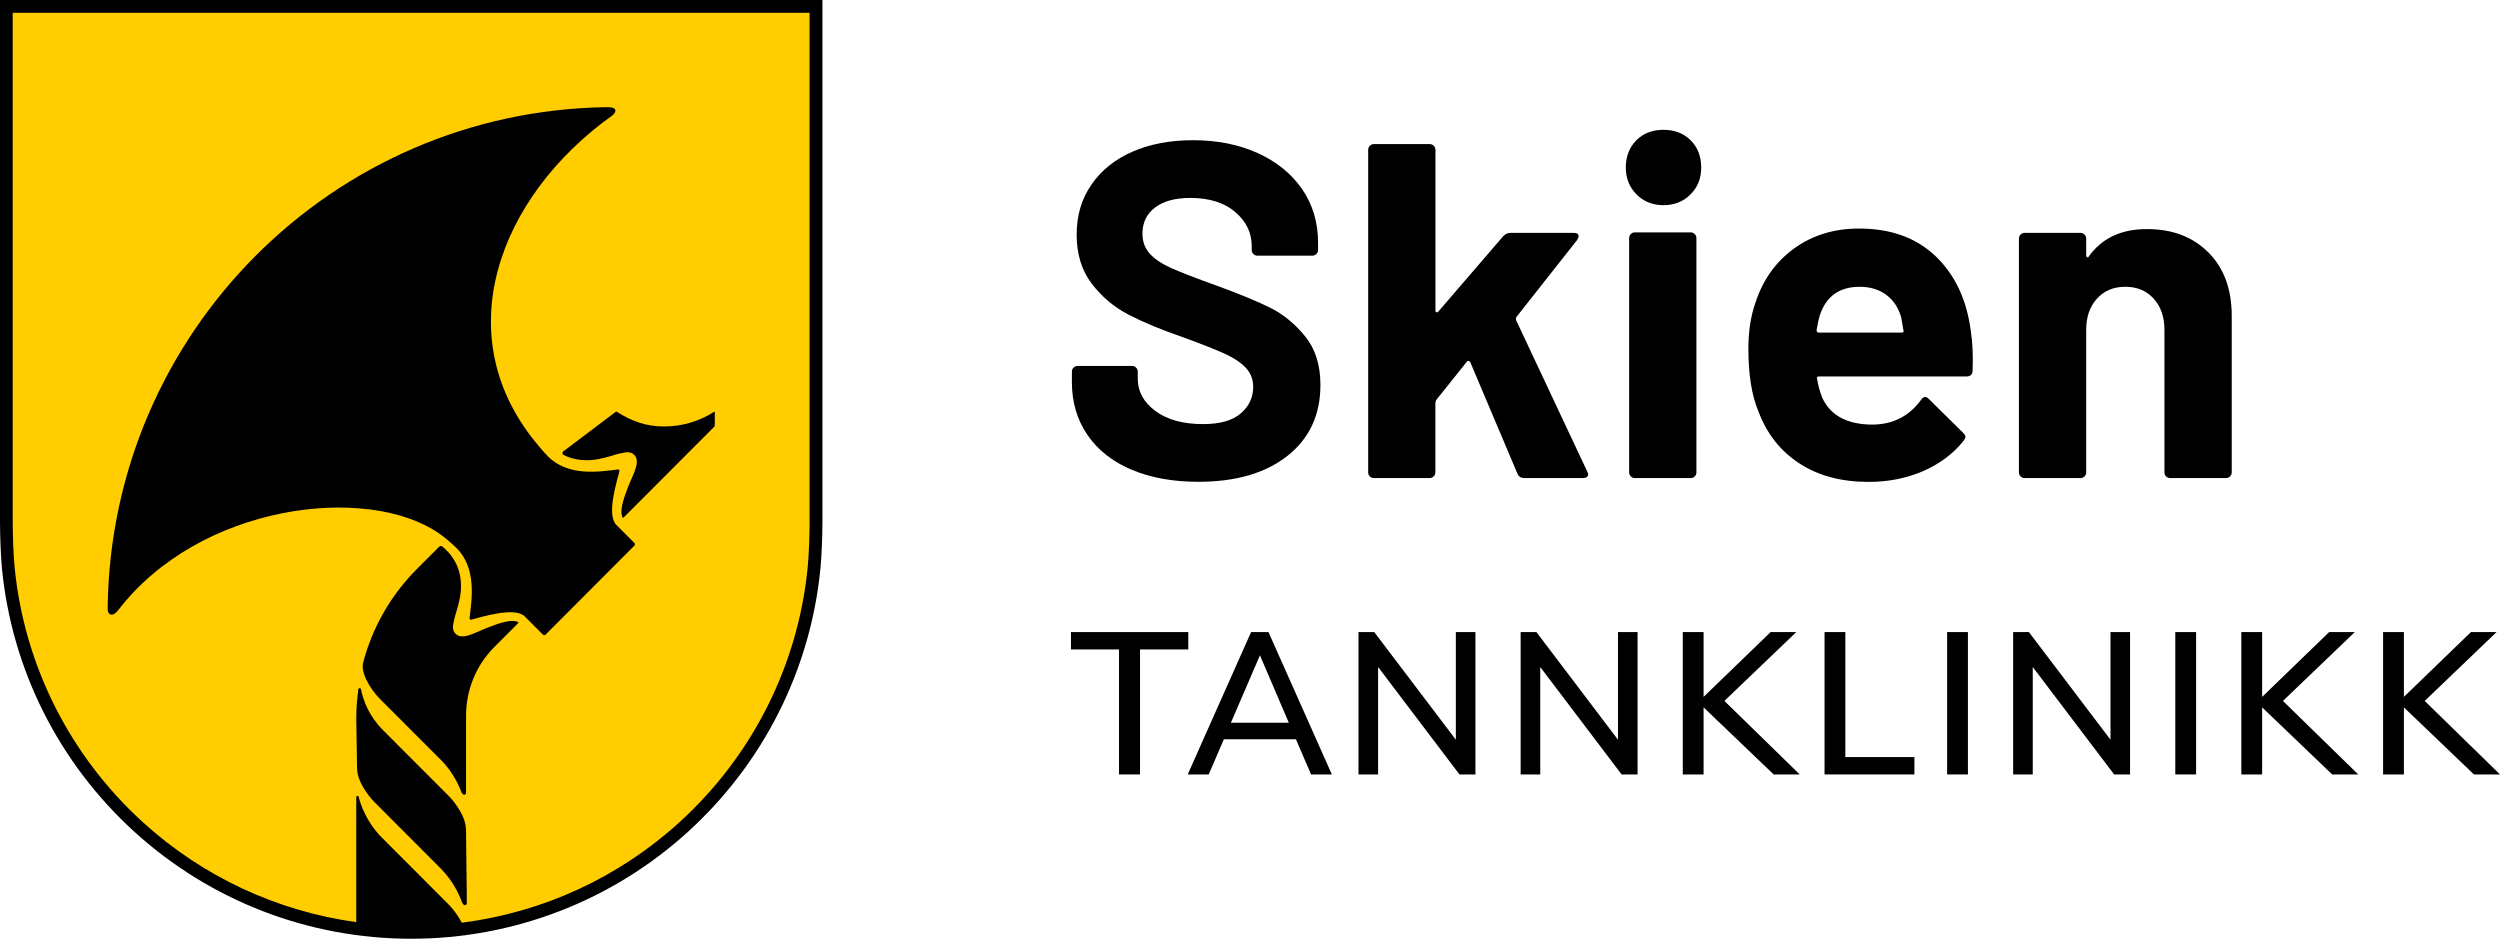
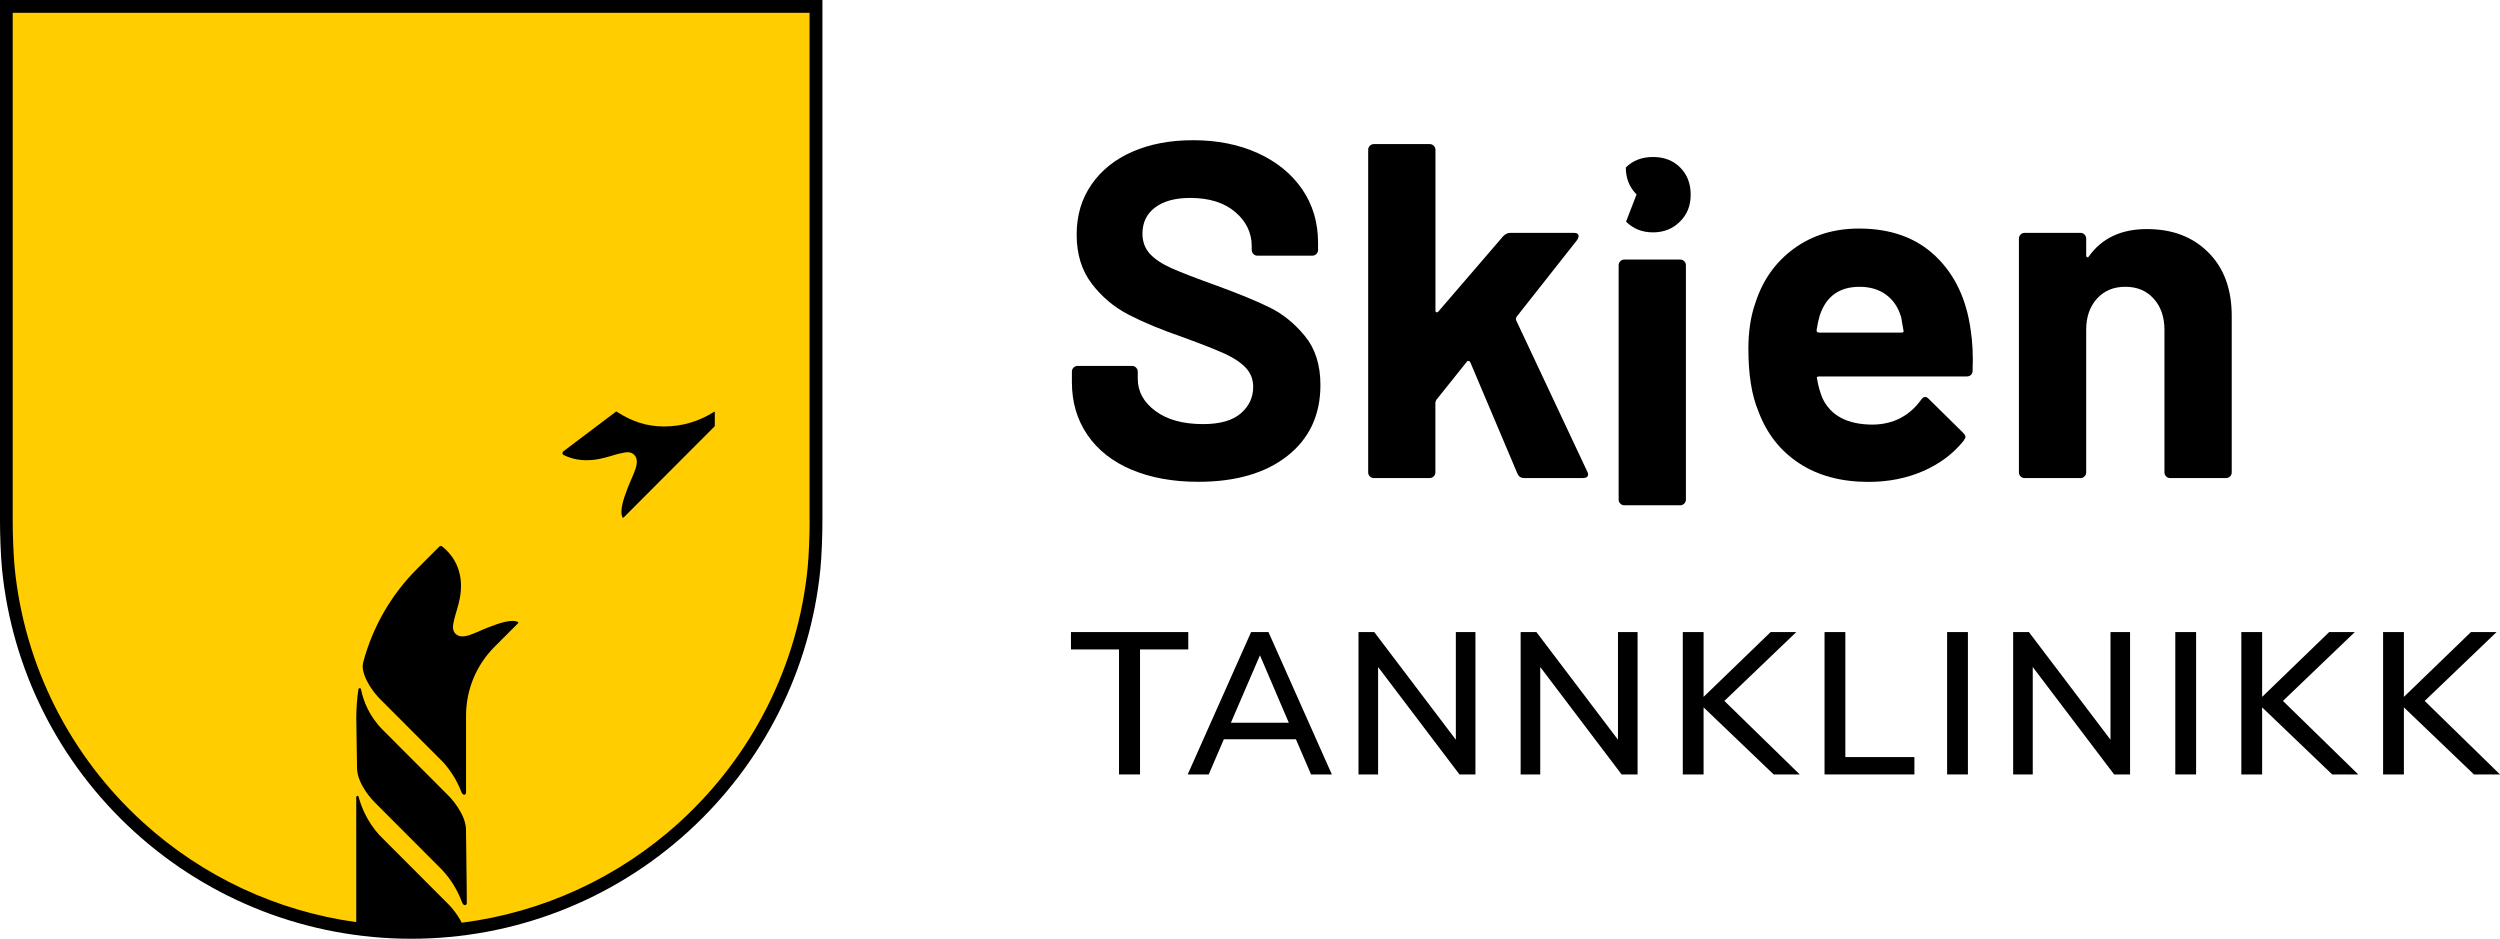
<svg xmlns="http://www.w3.org/2000/svg" id="Layer_1" data-name="Layer 1" viewBox="0 0 728.36 273.5">
  <defs>
    <style>
      .cls-1 {
        fill: #ffcd00;
      }
    </style>
  </defs>
  <path d="m329.67,136.85c-5.56-2.36-9.85-5.74-12.86-10.15-3.01-4.4-4.52-9.52-4.52-15.36v-3.06c0-.46.16-.86.49-1.18.33-.32.72-.49,1.18-.49h15.85c.46,0,.86.16,1.18.49.32.32.49.72.49,1.18v2.08c0,3.71,1.71,6.84,5.14,9.38,3.43,2.55,8.06,3.82,13.9,3.82,4.91,0,8.57-1.04,10.98-3.13,2.41-2.08,3.61-4.66,3.61-7.71,0-2.22-.74-4.1-2.22-5.63-1.48-1.53-3.5-2.87-6.05-4.03-2.55-1.16-6.6-2.76-12.16-4.8-6.21-2.13-11.47-4.31-15.78-6.53-4.31-2.22-7.92-5.26-10.84-9.1-2.92-3.84-4.38-8.59-4.38-14.25s1.43-10.43,4.31-14.6c2.87-4.17,6.86-7.37,11.95-9.59,5.09-2.22,10.98-3.34,17.65-3.34,7.04,0,13.32,1.25,18.83,3.75,5.51,2.5,9.82,6,12.93,10.49,3.1,4.5,4.66,9.71,4.66,15.64v2.09c0,.46-.16.86-.49,1.18-.33.32-.72.49-1.18.49h-15.99c-.46,0-.86-.16-1.18-.49-.33-.32-.49-.72-.49-1.18v-1.11c0-3.89-1.6-7.2-4.8-9.94-3.2-2.73-7.57-4.1-13.13-4.1-4.36,0-7.76.93-10.22,2.78-2.46,1.85-3.68,4.4-3.68,7.64,0,2.32.72,4.26,2.15,5.84,1.43,1.58,3.57,2.99,6.39,4.24,2.83,1.25,7.2,2.94,13.14,5.07,6.58,2.41,11.75,4.54,15.5,6.4,3.75,1.85,7.14,4.61,10.15,8.27,3.01,3.66,4.52,8.41,4.52,14.25,0,8.71-3.2,15.59-9.59,20.64-6.39,5.05-15.06,7.57-25.99,7.57-7.41,0-13.9-1.18-19.46-3.54" />
  <path d="m399.1,138.8c-.33-.32-.49-.72-.49-1.18V43.65c0-.46.16-.86.49-1.18.32-.32.72-.49,1.18-.49h16.26c.46,0,.86.16,1.18.49.32.32.49.72.49,1.18v46.84c0,.28.09.44.28.49.18.05.37-.02.56-.21l18.9-21.96c.65-.65,1.34-.97,2.08-.97h18.49c.92,0,1.39.32,1.39.97,0,.28-.14.65-.42,1.11l-17.65,22.38c-.19.37-.23.7-.14.97l20.71,44.06c.18.37.28.65.28.84,0,.74-.51,1.11-1.53,1.11h-17.1c-.93,0-1.58-.42-1.95-1.25l-13.76-32.52c-.09-.18-.26-.3-.49-.35-.23-.04-.4.03-.49.21l-8.9,11.12c-.19.37-.28.65-.28.83v20.29c0,.47-.16.86-.49,1.18-.33.32-.72.49-1.18.49h-16.26c-.46,0-.86-.16-1.18-.49" />
-   <path d="m476.8,56.65c-2.08-2.09-3.13-4.7-3.13-7.85s1.02-5.88,3.06-7.92c2.04-2.04,4.68-3.06,7.92-3.06s5.88,1.02,7.92,3.06c2.04,2.04,3.06,4.68,3.06,7.92s-1.04,5.77-3.13,7.85c-2.08,2.08-4.7,3.13-7.85,3.13s-5.77-1.04-7.85-3.13m-1.67,82.15c-.33-.32-.49-.72-.49-1.18v-68.25c0-.46.16-.86.49-1.18.32-.33.72-.49,1.18-.49h16.26c.46,0,.86.16,1.18.49.32.32.49.72.49,1.18v68.25c0,.47-.16.86-.49,1.18-.33.32-.72.49-1.18.49h-16.26c-.46,0-.86-.16-1.18-.49" />
+   <path d="m476.8,56.65c-2.08-2.09-3.13-4.7-3.13-7.85c2.04-2.04,4.68-3.06,7.92-3.06s5.88,1.02,7.92,3.06c2.04,2.04,3.06,4.68,3.06,7.92s-1.04,5.77-3.13,7.85c-2.08,2.08-4.7,3.13-7.85,3.13s-5.77-1.04-7.85-3.13m-1.67,82.15c-.33-.32-.49-.72-.49-1.18v-68.25c0-.46.16-.86.49-1.18.32-.33.72-.49,1.18-.49h16.26c.46,0,.86.16,1.18.49.32.32.49.72.49,1.18v68.25c0,.47-.16.86-.49,1.18-.33.32-.72.49-1.18.49h-16.26c-.46,0-.86-.16-1.18-.49" />
  <path d="m574.72,108.01c-.09,1.11-.7,1.67-1.81,1.67h-42.95c-.56,0-.74.23-.56.69.28,1.85.79,3.71,1.53,5.56,2.41,5.19,7.32,7.78,14.73,7.78,5.93-.09,10.61-2.5,14.04-7.23.37-.55.79-.83,1.25-.83.28,0,.6.19.97.56l10.01,9.87c.46.47.7.88.7,1.25,0,.19-.19.56-.56,1.11-3.06,3.8-7,6.74-11.82,8.83-4.82,2.08-10.1,3.13-15.85,3.13-7.97,0-14.71-1.81-20.22-5.42-5.51-3.62-9.47-8.66-11.88-15.15-1.95-4.63-2.92-10.7-2.92-18.21,0-5.1.69-9.59,2.08-13.48,2.13-6.58,5.86-11.82,11.19-15.71,5.33-3.89,11.65-5.84,18.97-5.84,9.27,0,16.7,2.69,22.31,8.06,5.61,5.38,9.01,12.56,10.22,21.54.55,3.52.74,7.46.55,11.82m-44.48-16.26c-.37,1.21-.7,2.69-.97,4.45,0,.46.23.7.7.7h24.05c.55,0,.74-.23.55-.7-.46-2.69-.69-3.98-.69-3.89-.83-2.78-2.29-4.93-4.38-6.46-2.08-1.53-4.66-2.29-7.71-2.29-5.84,0-9.68,2.73-11.54,8.2" />
  <path d="m643.39,73.54c4.54,4.54,6.81,10.7,6.81,18.49v45.59c0,.46-.16.86-.49,1.18-.32.32-.72.49-1.18.49h-16.26c-.46,0-.86-.16-1.18-.49-.33-.32-.49-.72-.49-1.18v-41.56c0-3.71-1.04-6.72-3.13-9.04-2.09-2.32-4.84-3.47-8.27-3.47s-6.18,1.16-8.27,3.47c-2.09,2.32-3.13,5.33-3.13,9.04v41.56c0,.46-.16.86-.49,1.18-.33.32-.72.49-1.18.49h-16.26c-.46,0-.86-.16-1.18-.49-.33-.32-.49-.72-.49-1.18v-68.11c0-.46.16-.86.49-1.18.32-.32.72-.49,1.18-.49h16.26c.46,0,.85.16,1.18.49.32.33.49.72.49,1.18v4.87c0,.28.09.46.28.56.18.09.32.05.42-.14,3.8-5.37,9.45-8.06,16.96-8.06s13.39,2.27,17.93,6.81" />
  <polygon points="326.02 225.63 326.02 189.21 312.02 189.21 312.02 184.15 346.2 184.15 346.2 189.21 332.14 189.21 332.14 225.63 326.02 225.63" />
  <path d="m381.97,225.63l-4.41-10.24h-21l-4.41,10.24h-6.12l18.47-41.48h5.06l18.47,41.48h-6.06Zm-23.36-15.06h16.88l-8.41-19.65-8.47,19.65Z" />
  <polygon points="424.15 184.15 429.86 184.15 429.86 225.63 425.21 225.63 401.5 194.33 401.5 225.63 395.79 225.63 395.79 184.15 400.38 184.15 424.15 215.51 424.15 184.15" />
  <polygon points="471.39 184.15 477.1 184.15 477.1 225.63 472.45 225.63 448.74 194.33 448.74 225.63 443.03 225.63 443.03 184.15 447.62 184.15 471.39 215.51 471.39 184.15" />
  <polygon points="524.34 225.63 516.75 225.63 496.33 206.09 496.33 225.63 490.27 225.63 490.27 184.15 496.33 184.15 496.33 203.03 515.86 184.15 523.34 184.15 502.39 204.21 524.34 225.63" />
  <polygon points="531.57 225.63 531.57 184.15 537.63 184.15 537.63 220.57 557.75 220.57 557.75 225.63 531.57 225.63" />
  <rect x="567.28" y="184.15" width="6.06" height="41.48" />
  <polygon points="614.88 184.15 620.58 184.15 620.58 225.63 615.94 225.63 592.23 194.33 592.23 225.63 586.52 225.63 586.52 184.15 591.11 184.15 614.88 215.51 614.88 184.15" />
  <rect x="633.76" y="184.15" width="6.06" height="41.48" />
  <polygon points="687.06 225.63 679.47 225.63 659.06 206.09 659.06 225.63 653 225.63 653 184.15 659.06 184.15 659.06 203.03 678.59 184.15 686.06 184.15 665.12 204.21 687.06 225.63" />
  <polygon points="728.36 225.63 720.77 225.63 700.36 206.09 700.36 225.63 694.3 225.63 694.3 184.15 700.36 184.15 700.36 203.03 719.89 184.15 727.36 184.15 706.42 204.21 728.36 225.63" />
  <path class="cls-1" d="m1.2,1.37v150.12c0,4.02.2,10.11.58,13.97,2.88,29.1,16.43,56.02,38.16,75.8,21.88,19.91,50.24,30.88,79.86,30.88s57.98-10.97,79.86-30.88c21.73-19.78,35.29-46.7,38.16-75.8.38-3.84.58-9.94.58-13.97V1.37H1.2Z" />
  <path d="m0,0v151.63c0,4.07.2,10.22.58,14.11,2.9,29.39,16.6,56.58,38.55,76.57,22.1,20.12,50.75,31.19,80.67,31.19s58.57-11.08,80.67-31.19c21.95-19.98,35.64-47.17,38.55-76.56.39-3.88.59-10.04.59-14.11V0H0Zm235.88,151.63c0,3.98-.2,9.98-.57,13.74-2.82,28.47-16.08,54.82-37.35,74.18-17.75,16.16-39.87,26.29-63.44,29.28-1.47-2.96-3.72-5.22-3.72-5.22l-20.33-20.37c-3.55-3.98-5.19-8.12-5.98-11.05-.14-.56-.7-.31-.7.06v36.41c-23.09-3.19-44.74-13.25-62.17-29.12-21.27-19.36-34.53-45.7-37.35-74.17-.37-3.77-.57-9.77-.57-13.74V3.73h232.16v147.91Z" />
  <path d="m135.77,241.83c0-4.89-4.96-9.86-4.96-9.86l-19.26-19.29c-4.12-4.13-5.75-8.69-6.38-11.88-.09-.43-.7-.4-.76.03-.4,2.8-.61,5.64-.61,8.5l.22,14.38c0,4.89,4.96,9.86,4.96,9.86l19.67,19.71c3.03,3.17,4.81,6.55,5.86,9.35h0c.54,1.58,1.48,1.19,1.48.45v-2.45l-.22-18.8Z" />
  <path d="m142.28,182.77c-3.92,1.51-7.55,3.88-9.57,1.86-.99-.99-.82-2.25-.4-4.07,0-.02,0-.03.01-.05,0-.03.01-.05.02-.07,0,0,0-.01,0-.02.4-1.71,1.18-3.74,1.64-6.21.91-4.92.15-10.74-5.15-15-.25-.2-.63-.18-.85.05l-.85.85h0s0,0,0,0l-5.71,5.71c-7.52,7.54-12.85,16.87-15.56,26.99-.2.74-.25,1.51-.12,2.26.78,4.36,4.78,8.39,4.83,8.43l18.6,18.63c2.59,2.91,4.17,5.86,5.13,8.32,0,0,0,0,0,0,.54,1.59,1.48,1.19,1.48.45v-22.44c0-7.49,2.97-14.68,8.26-19.98l6.91-6.92c.1-.1.08-.28-.05-.34-1.75-.86-5.05.15-8.61,1.55" />
-   <path d="m34.26,177.99s.04-.04.06-.07c23.75-31.1,72.4-36.96,93.42-22.63.54.36,2.7,1.89,5,4.13,0,0,0,0,0,0,.1.1.19.18.29.28,5.99,6,4.37,15.28,3.77,20.37-.04.29.24.53.52.46,2.82-.71,12.64-3.87,15.57-.93l3.52,3.53,1.75,1.75c.22.22.58.22.8,0l25.85-25.9c.22-.22.22-.58,0-.8l-1.74-1.75-3.52-3.53c-2.93-2.94.22-12.78.92-15.6.07-.29-.16-.56-.46-.52-5.08.6-14.34,2.22-20.33-3.78-.1-.1-.18-.19-.28-.29h0c-1.18-1.21-1.26-1.38-2.31-2.61-27.41-32.02-11.75-72.88,21.22-96.39,1.04-.75,1.87-2.32-.8-2.47-.25-.01-.87-.01-.94-.01-79.68,1.19-144.04,65.65-145.2,145.48,0,.06-.02.76.01,1.06.19,1.59,1.6,1.83,2.88.21" />
  <polygon points="181.49 150.95 181.49 150.95 181.48 150.96 181.49 150.95" />
  <path d="m164.22,132.57c3.3,1.66,6.91,1.79,10.14,1.19,2.47-.46,4.5-1.24,6.2-1.64,0,0,.01,0,.02,0,.02,0,.05-.01.07-.01.02,0,.03,0,.05-.01,1.81-.43,3.07-.59,4.06.4,2.01,2.02-.35,5.66-1.86,9.59-1.39,3.58-2.4,6.89-1.54,8.64.06.12.23.14.33.04l26.44-26.49c.07-.07.12-.18.12-.28v-3.9c0-.19-.16-.15-.22-.11,0,0,0,0,0,0-4.22,2.7-9.2,4.26-14.54,4.26s-9.59-1.58-13.8-4.3c-.08-.05-.18-.05-.26,0l-15.31,11.55c-.38.29-.32.87.11,1.08" />
</svg>